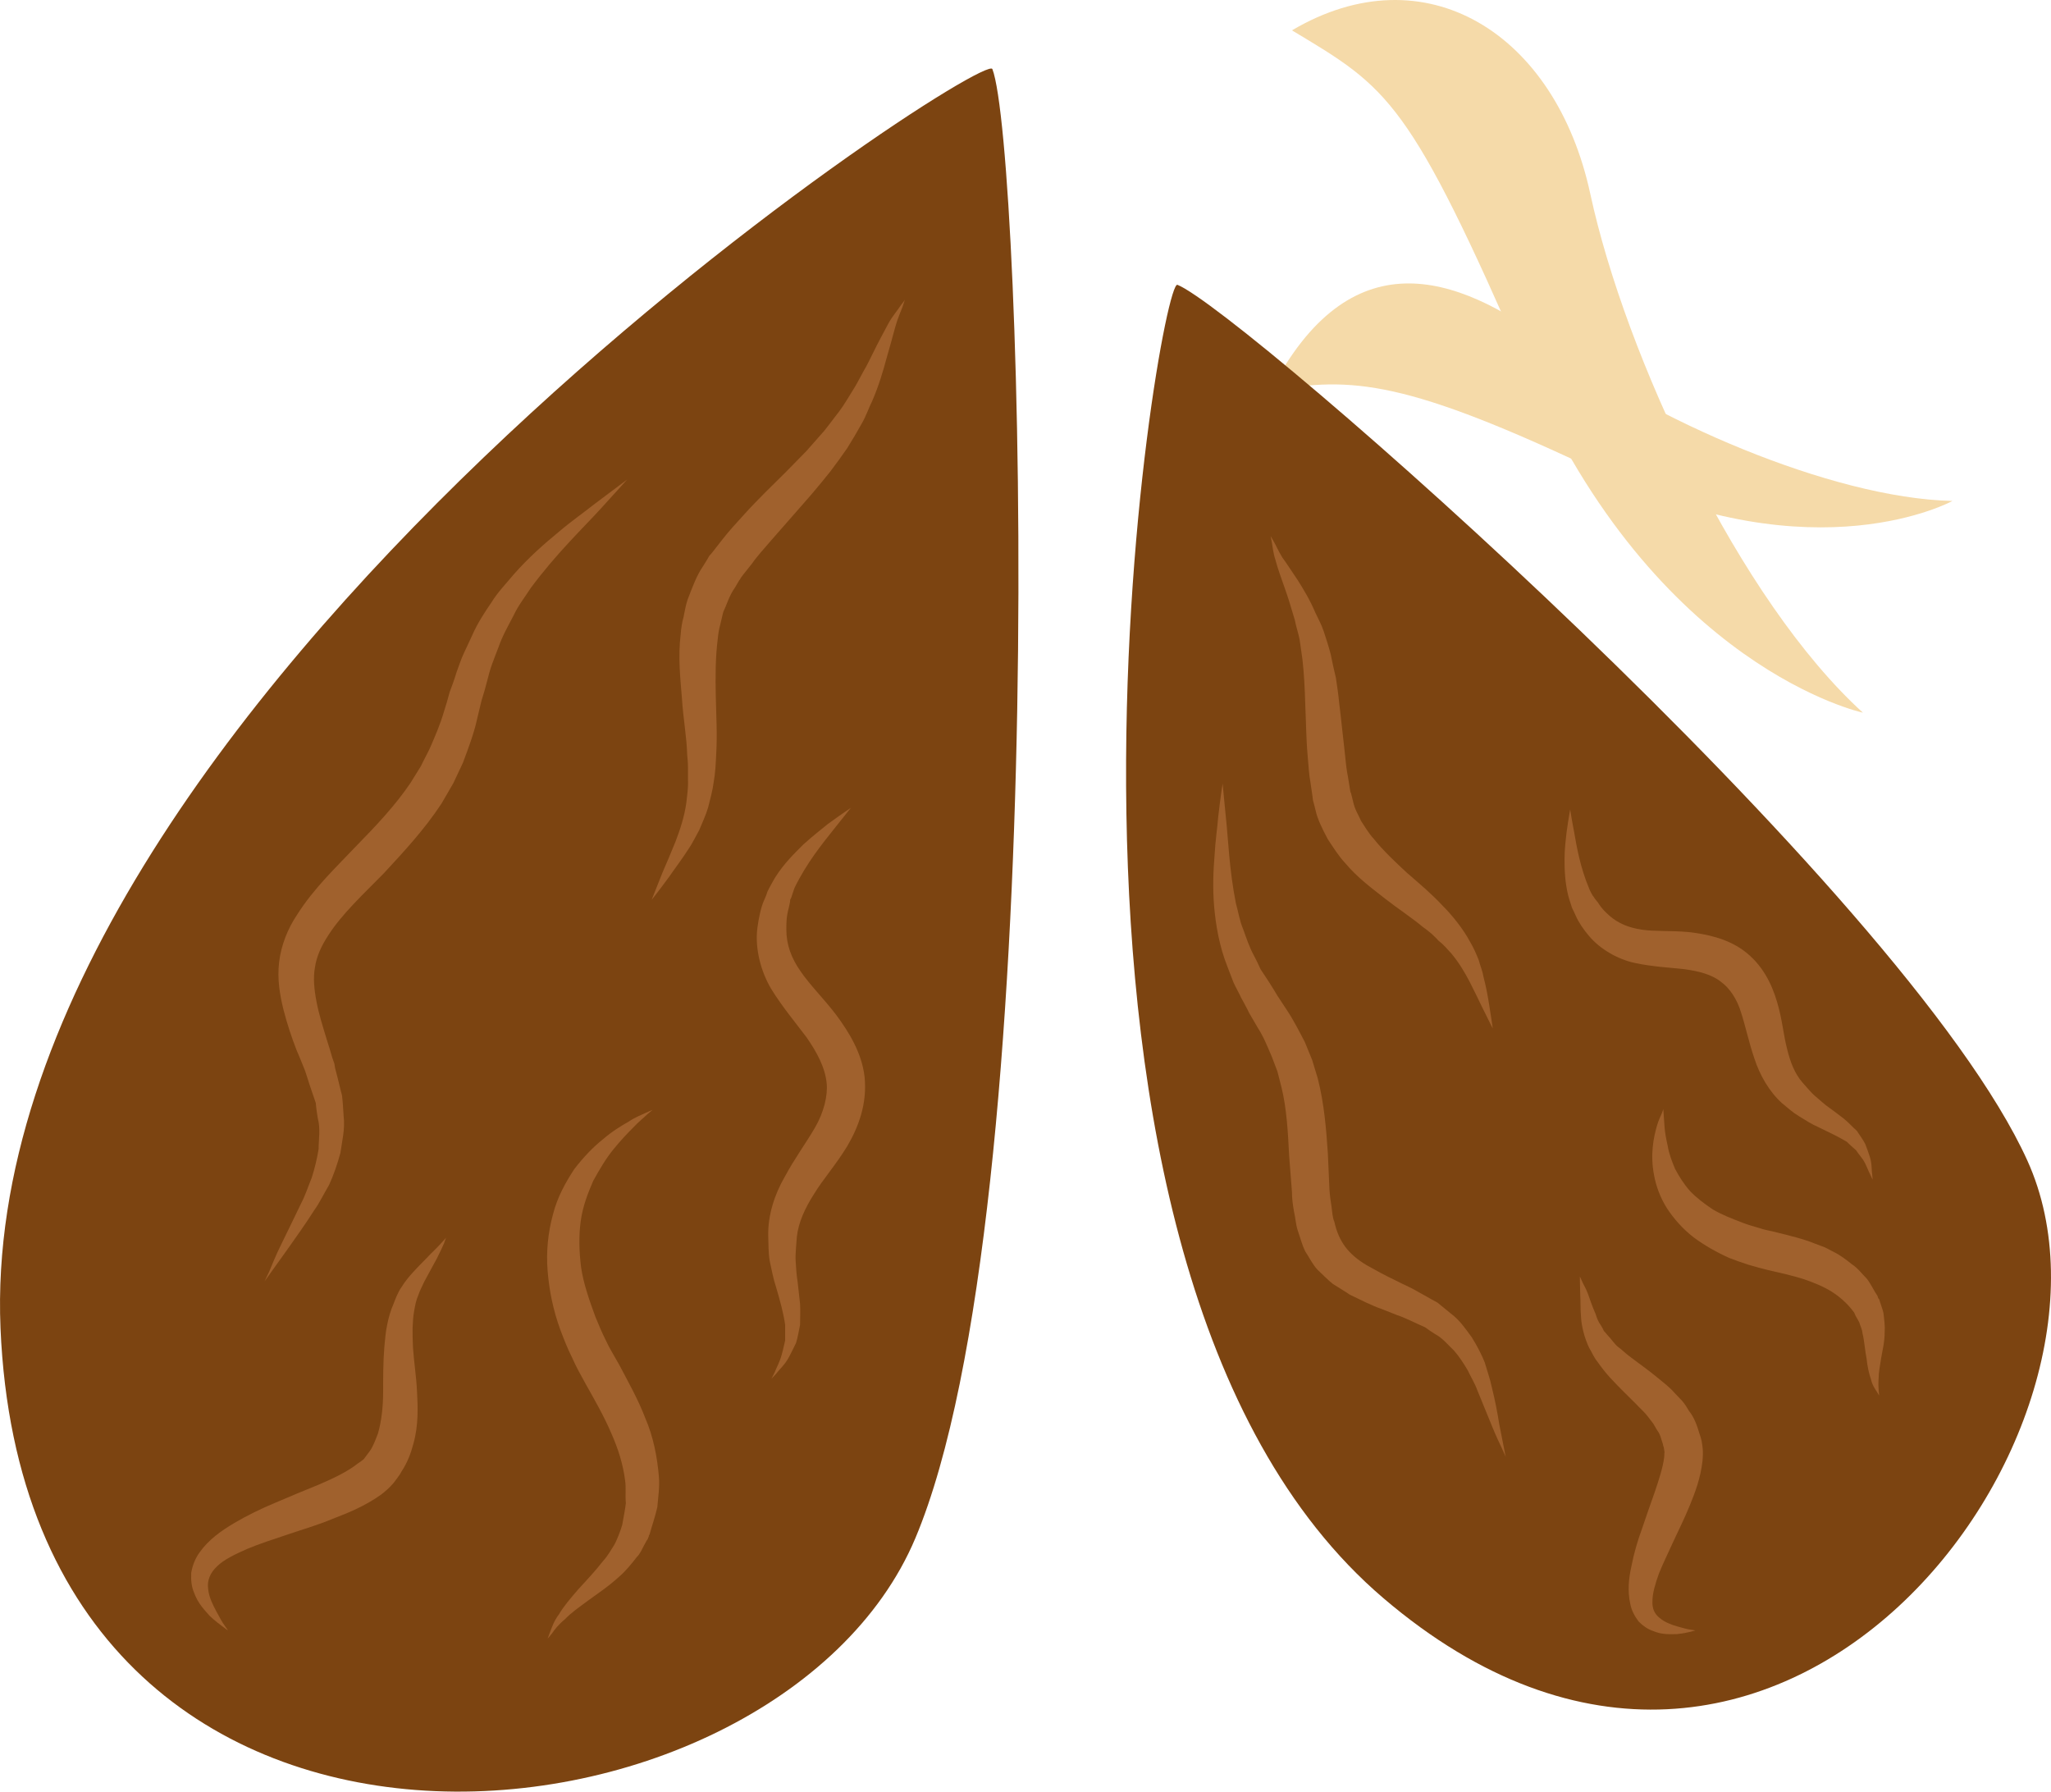
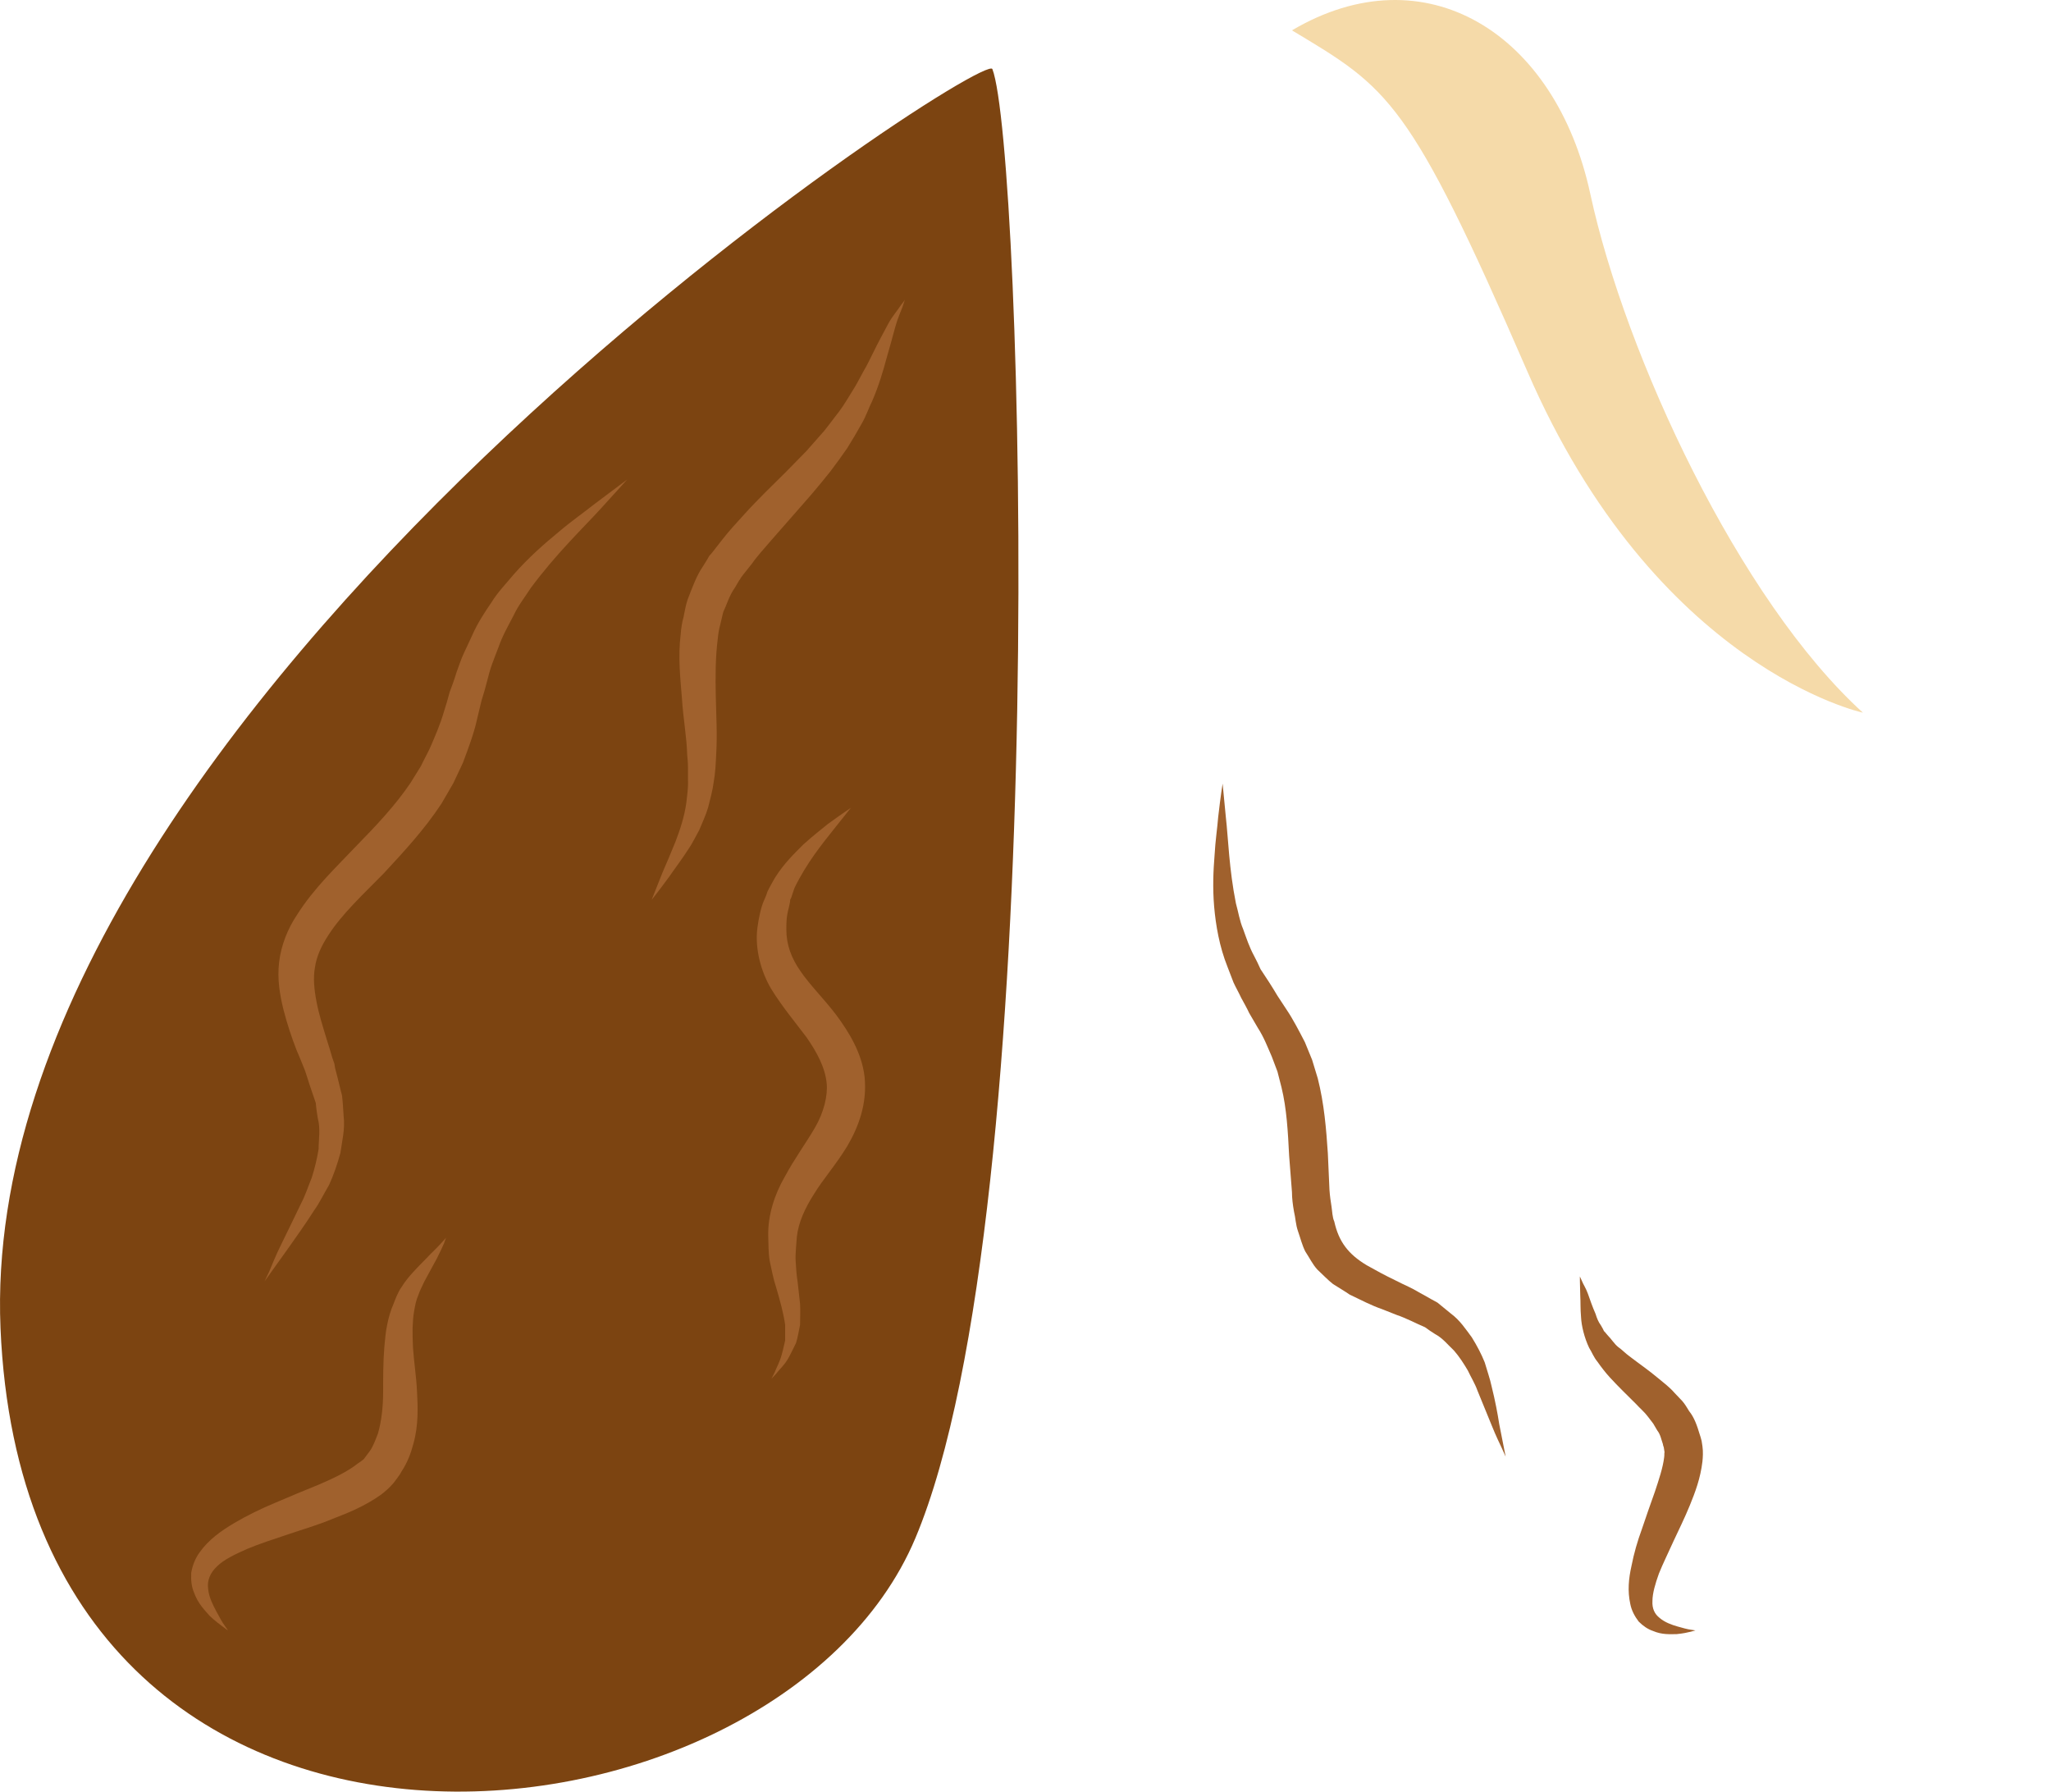
<svg xmlns="http://www.w3.org/2000/svg" id="svg38" viewBox="0 0 5086.669 4442.828" style="clip-rule:evenodd;fill-rule:evenodd;image-rendering:optimizeQuality;shape-rendering:geometricPrecision;text-rendering:geometricPrecision" version="1.1" height="44.428mm" width="50.867mm" xml:space="preserve">
  <defs id="defs4">
    <style id="style2" type="text/css">
   
    .fil1 {fill:#7C4411;fill-rule:nonzero}
    .fil2 {fill:#A0612D;fill-rule:nonzero}
    .fil0 {fill:#F5DAA9;fill-rule:nonzero}
   
  </style>
  </defs>
  <g transform="translate(-7780.794,-12927.734)" id="Vrstva_x0020_1">
    <path style="fill:#f5daa9;fill-rule:nonzero" id="path7" d="m 10985,13003 c 330,-195 654,6 740,406 87,402 370,1008 676,1286 0,0 -514,-110 -833,-848 -293,-675 -343,-700 -583,-844 z" class="fil0" />
-     <path style="fill:#f5daa9;fill-rule:nonzero" id="path9" d="m 10932,13897 c 196,-378 458,-294 698,-114 242,181 690,380 993,387 0,0 -338,186 -869,-69 -487,-232 -621,-240 -822,-204 z" class="fil0" />
  </g>
  <g transform="translate(-7780.794,-12927.734)" id="Vrstva_x0020_1_0">
-     <path style="fill:#7c4411;fill-rule:nonzero" id="path13" d="m 10701,13634 c -45,-18 -463,2427 511,3257 974,831 1900,-415 1597,-1085 -304,-671 -1949,-2108 -2108,-2172 z" class="fil1" />
+     <path style="fill:#7c4411;fill-rule:nonzero" id="path13" d="m 10701,13634 z" class="fil1" />
    <path style="fill:#a0612d;fill-rule:nonzero" id="path15" d="m 10813,14871 c 0,0 3,31 8,83 6,53 8,129 25,214 6,21 9,43 18,64 8,22 15,44 27,66 6,11 11,22 16,33 7,11 14,21 21,32 7,11 14,22 21,34 7,11 15,23 23,35 15,22 31,53 45,80 6,15 12,29 18,44 l 14,46 c 16,63 21,126 25,186 l 4,90 c 1,15 3,29 5,41 2,13 2,27 7,38 11,50 35,81 80,108 23,13 45,25 70,37 12,6 24,12 35,17 17,8 25,14 37,20 12,7 23,13 34,19 11,9 22,18 33,27 23,17 37,39 52,59 13,21 24,42 32,62 6,21 13,40 17,59 9,36 15,68 19,94 10,51 16,81 16,81 0,0 -3,-7 -9,-20 -6,-13 -15,-31 -25,-56 -10,-24 -22,-54 -36,-88 -6,-17 -16,-33 -24,-50 -10,-17 -21,-34 -34,-49 -15,-14 -28,-31 -47,-41 -8,-5 -17,-11 -25,-17 -12,-5 -24,-11 -35,-16 -11,-5 -27,-12 -34,-14 -13,-5 -25,-10 -38,-15 -26,-9 -53,-23 -80,-36 -13,-9 -27,-17 -41,-26 -13,-10 -26,-24 -39,-36 -12,-13 -20,-30 -30,-45 -8,-16 -12,-33 -18,-50 -6,-17 -6,-33 -10,-49 -3,-17 -5,-33 -5,-48 l -7,-90 c -3,-59 -6,-117 -19,-170 l -10,-39 -14,-37 c -11,-25 -19,-47 -35,-72 -7,-12 -14,-24 -21,-36 -6,-13 -13,-25 -20,-38 -6,-13 -13,-25 -19,-38 -5,-13 -10,-26 -15,-39 -20,-50 -29,-103 -33,-149 -4,-47 -2,-90 1,-127 2,-37 7,-69 9,-95 6,-53 11,-83 11,-83 z" class="fil2" />
-     <path style="fill:#a0612d;fill-rule:nonzero" id="path17" d="m 10932,14257 c 0,0 3,5 8,14 5,8 11,23 21,39 11,15 23,34 38,56 14,22 31,50 44,81 7,15 15,29 21,47 6,18 12,37 17,56 4,19 8,39 13,59 3,20 6,40 8,61 5,40 9,82 14,124 2,20 4,42 8,61 l 5,31 1,7 1,1 c -1,-2 0,4 -1,-4 v 1 l 1,2 1,4 4,16 c 5,24 14,35 20,50 10,15 19,31 32,45 23,29 53,57 82,84 31,27 60,51 88,81 25,25 52,59 68,89 9,15 16,31 22,46 4,15 10,29 12,42 7,27 11,50 14,69 6,37 9,59 9,59 0,0 -10,-19 -27,-54 -8,-17 -18,-37 -30,-61 -12,-23 -26,-47 -45,-70 -10,-11 -20,-23 -33,-33 -5,-6 -11,-11 -17,-17 -7,-6 -15,-12 -22,-17 -26,-22 -60,-44 -92,-69 -33,-26 -69,-52 -100,-89 -16,-17 -29,-38 -43,-59 -13,-24 -26,-51 -30,-70 l -4,-16 -3,-11 -1,-9 -5,-34 c -4,-22 -5,-44 -7,-66 -4,-44 -4,-86 -6,-127 -1,-39 -3,-77 -7,-113 -2,-17 -5,-33 -7,-49 -3,-16 -9,-33 -12,-49 -9,-31 -17,-57 -26,-82 -9,-25 -17,-48 -22,-67 -6,-18 -7,-34 -9,-44 -2,-10 -3,-15 -3,-15 z" class="fil2" />
-     <path style="fill:#a0612d;fill-rule:nonzero" id="path19" d="m 11675,14935 c 0,0 3,21 10,57 6,35 15,87 37,139 2,6 6,12 9,18 1,0 3,5 2,2 l 3,5 8,10 c 10,16 18,23 29,33 22,19 47,29 79,34 33,5 72,2 116,6 44,5 94,15 136,45 48,35 71,84 84,128 13,43 16,83 25,117 8,33 19,61 38,83 10,11 23,27 33,35 11,9 21,19 34,28 13,9 25,19 36,27 12,10 22,21 32,30 8,12 16,23 21,33 4,11 8,21 11,31 6,18 4,33 6,43 1,9 1,14 1,14 0,0 -2,-4 -6,-13 -5,-9 -9,-23 -18,-37 -5,-7 -11,-14 -17,-23 -7,-6 -15,-13 -23,-21 -20,-12 -43,-23 -72,-37 -14,-6 -30,-16 -46,-26 -18,-11 -27,-20 -43,-33 -32,-29 -55,-70 -68,-110 -14,-41 -22,-80 -33,-114 -10,-34 -29,-61 -48,-75 -24,-20 -57,-28 -93,-33 -37,-4 -78,-6 -121,-15 -44,-9 -88,-35 -115,-67 -14,-16 -27,-36 -33,-50 l -5,-11 -3,-6 c -3,-6 -2,-5 -3,-8 -3,-9 -6,-18 -8,-26 -8,-33 -9,-63 -9,-89 0,-26 3,-49 5,-67 5,-36 9,-57 9,-57 z" class="fil2" />
-     <path style="fill:#a0612d;fill-rule:nonzero" id="path21" d="m 11906,15678 c 0,0 1,16 3,44 1,14 4,30 8,48 3,18 10,37 18,56 10,19 22,38 37,55 16,17 36,32 57,46 22,13 48,23 74,33 13,5 27,9 41,13 10,4 29,7 44,11 31,8 63,15 95,28 l 24,9 23,12 c 16,8 30,19 44,30 14,9 25,24 37,36 10,13 17,29 26,42 l 2,6 1,1 2,3 v 1 0 l 1,3 3,9 c 2,7 4,11 6,20 2,17 4,33 3,46 0,27 -6,48 -9,67 -3,19 -6,35 -6,48 -2,27 2,43 1,43 0,0 -2,-3 -6,-10 -4,-6 -11,-16 -14,-30 -5,-14 -9,-32 -11,-52 -4,-19 -5,-41 -10,-62 -1,-11 -6,-19 -8,-27 -2,-4 -6,-11 -9,-16 l -4,-9 -2,-3 v 0 0 c 0,-1 3,5 1,2 v 0 l -3,-4 c -14,-18 -31,-33 -51,-46 -21,-13 -45,-23 -72,-32 -26,-8 -56,-15 -87,-22 -16,-4 -28,-7 -48,-13 -16,-5 -32,-11 -48,-17 -31,-14 -61,-31 -88,-51 -27,-21 -49,-46 -66,-72 -17,-27 -27,-55 -32,-82 -10,-52 -1,-94 7,-122 4,-14 9,-24 12,-31 3,-7 4,-11 4,-11 z" class="fil2" />
    <path style="fill:#a0612d;fill-rule:nonzero" id="path23" d="m 11699,16093 c 0,0 2,4 5,11 3,8 10,18 15,32 5,14 11,32 19,50 3,10 7,20 13,28 2,4 5,8 7,13 l 2,3 c 0,0 1,2 1,0 l 1,2 6,7 c 9,9 17,22 26,29 10,7 17,15 28,23 22,17 47,34 72,55 13,11 27,21 40,36 l 19,20 c 7,8 12,17 17,25 13,16 20,37 26,57 2,6 3,9 5,17 l 2,13 c 2,14 1,28 0,38 -5,42 -18,76 -31,108 -13,32 -28,62 -41,90 -13,29 -26,55 -36,80 -9,25 -16,49 -16,68 -1,18 5,32 18,42 13,11 30,17 44,21 14,4 25,7 33,8 8,1 12,2 12,2 0,-1 -16,6 -47,9 -16,0 -36,2 -59,-8 -12,-4 -24,-12 -35,-23 -10,-13 -18,-28 -21,-44 -7,-32 -4,-63 3,-94 6,-31 15,-62 26,-92 10,-30 21,-61 32,-92 10,-30 20,-60 23,-85 1,-7 0,-10 1,-13 l -2,-13 c 0,1 -2,-5 -2,-7 -4,-11 -6,-24 -14,-34 l -10,-17 -13,-17 c -8,-11 -20,-21 -30,-32 -21,-21 -44,-43 -65,-66 -10,-11 -21,-25 -30,-38 -10,-12 -14,-24 -21,-35 -12,-25 -19,-55 -20,-75 -2,-22 -1,-39 -2,-54 -1,-31 -1,-48 -1,-48 z" class="fil2" />
    <path style="fill:#7c4411;fill-rule:nonzero" id="path25" d="m 10242,13099 c -20,-54 -2524,1581 -2460,3122 65,1542 1925,1339 2269,521 344,-818 266,-3449 191,-3643 z" class="fil1" />
    <path style="fill:#a0612d;fill-rule:nonzero" id="path27" d="m 9336,14117 c 0,0 -24,27 -67,74 -43,47 -109,110 -172,195 -14,22 -31,43 -43,69 -13,25 -27,49 -37,78 -5,13 -11,28 -16,42 -5,14 -9,29 -13,45 -4,15 -8,30 -13,45 -4,17 -8,33 -12,50 -7,32 -21,69 -34,104 -8,17 -16,34 -24,51 l -29,50 c -42,64 -93,119 -143,173 -52,53 -104,101 -138,154 -17,26 -29,52 -33,79 -5,27 -2,56 4,87 6,31 16,62 25,92 5,16 10,31 14,46 l 5,14 2,12 6,23 c 4,15 7,30 11,44 2,17 3,34 4,51 4,33 -4,63 -8,92 -8,29 -17,55 -28,79 -13,22 -24,45 -37,63 -24,38 -47,69 -65,95 -37,52 -58,81 -58,81 0,0 4,-8 11,-23 7,-16 16,-40 30,-68 14,-29 31,-63 50,-103 10,-19 17,-41 26,-63 7,-22 13,-46 17,-71 0,-24 5,-50 -2,-76 -2,-12 -4,-25 -5,-38 -5,-15 -10,-29 -15,-44 l -7,-22 -4,-12 v -1 l -1,-1 c 1,1 -1,-3 1,2 l -1,-3 -2,-5 c -6,-15 -12,-30 -19,-46 -12,-31 -23,-64 -32,-99 -9,-36 -16,-76 -11,-118 5,-43 22,-84 44,-117 43,-68 98,-119 147,-171 50,-51 98,-102 135,-157 l 26,-42 c 7,-15 15,-29 22,-44 13,-30 25,-57 35,-91 5,-16 10,-32 14,-48 6,-16 12,-32 17,-49 6,-16 11,-32 18,-47 7,-15 14,-30 21,-45 13,-30 31,-57 48,-82 16,-26 37,-47 55,-69 37,-42 76,-76 110,-104 34,-29 66,-51 91,-71 51,-38 80,-60 80,-60 z" class="fil2" />
    <path style="fill:#a0612d;fill-rule:nonzero" id="path29" d="m 10025,13671 c 0,0 -2,6 -6,18 -4,11 -12,28 -18,50 -6,22 -13,48 -22,79 -8,30 -19,67 -35,104 -9,18 -15,37 -26,56 -11,20 -23,40 -36,61 -13,19 -27,38 -42,58 -15,19 -31,38 -47,57 -32,37 -65,74 -99,113 -16,19 -34,38 -48,58 l -23,29 -6,8 v 0 c 1,-1 -2,4 2,-2 l -1,1 -1,2 -3,4 -10,17 c -16,23 -20,42 -29,60 -3,10 -5,22 -8,33 -3,11 -5,22 -6,34 -6,46 -6,96 -5,143 1,49 4,95 1,144 -1,22 -2,45 -6,68 -3,23 -9,44 -14,64 -6,20 -15,39 -22,56 -9,16 -17,33 -26,46 -18,28 -35,50 -48,69 -27,37 -44,58 -44,58 0,0 10,-25 27,-68 9,-21 20,-46 32,-76 11,-29 22,-61 27,-97 2,-19 5,-37 4,-57 0,-10 0,-20 0,-30 0,-11 -1,-22 -2,-33 -1,-41 -10,-90 -13,-139 -4,-50 -10,-102 -3,-159 1,-13 3,-28 7,-42 3,-14 5,-28 10,-43 11,-29 23,-61 37,-81 l 10,-16 3,-5 1,-2 3,-5 7,-8 25,-32 c 17,-22 35,-41 53,-61 35,-39 72,-74 106,-108 17,-17 33,-34 50,-51 15,-17 30,-34 44,-50 13,-16 25,-33 37,-48 12,-16 23,-35 33,-51 11,-17 18,-32 27,-48 9,-15 16,-30 23,-44 14,-29 28,-54 39,-75 11,-20 24,-34 30,-44 8,-10 11,-15 11,-15 z" class="fil2" />
    <path style="fill:#a0612d;fill-rule:nonzero" id="path31" d="m 9891,14931 c 0,0 -16,20 -43,54 -27,34 -67,83 -97,145 -3,8 -5,16 -8,24 l -3,6 c 1,-2 0,3 0,5 l -3,14 c -6,22 -6,36 -6,54 0,37 12,70 35,103 23,34 57,67 89,109 31,42 63,93 70,153 7,68 -16,126 -43,172 -28,46 -60,82 -82,118 -23,36 -39,71 -43,107 -1,18 -4,42 -3,59 1,17 2,34 5,53 2,19 4,37 6,54 1,18 0,36 0,52 -3,16 -6,32 -10,45 -6,13 -12,24 -17,34 -11,21 -25,32 -32,42 -8,8 -12,13 -12,13 0,0 3,-6 8,-16 4,-11 13,-26 18,-46 3,-10 5,-21 8,-33 0,-12 0,-25 0,-39 -4,-28 -12,-58 -23,-95 -6,-18 -10,-39 -15,-62 -4,-23 -3,-40 -4,-64 -1,-51 16,-103 41,-146 24,-45 53,-84 75,-122 22,-38 32,-79 29,-110 -4,-40 -25,-78 -50,-114 -27,-36 -59,-74 -87,-119 -27,-45 -41,-102 -35,-151 3,-24 9,-52 16,-68 l 6,-14 3,-9 4,-8 c 5,-9 10,-19 15,-27 22,-35 48,-60 70,-82 23,-21 44,-37 61,-51 36,-26 57,-40 57,-40 z" class="fil2" />
-     <path style="fill:#a0612d;fill-rule:nonzero" id="path33" d="m 9399,15680 c 0,0 -4,4 -13,11 -8,8 -21,18 -35,33 -15,15 -32,33 -49,54 -18,22 -34,49 -50,78 -13,30 -26,63 -31,100 -5,36 -4,75 1,115 6,40 20,80 35,121 8,20 17,41 27,61 7,16 22,40 33,60 22,42 46,84 64,131 20,46 30,97 34,147 2,24 -2,50 -4,74 -5,23 -13,45 -19,67 l -2,4 v 1 l -1,3 -1,1 v 2 l -4,6 -7,13 c -5,9 -8,18 -17,27 -14,18 -28,35 -42,47 -28,26 -56,44 -79,61 -23,17 -43,31 -57,46 -16,13 -26,26 -32,35 -7,9 -11,13 -11,13 0,0 2,-5 6,-16 4,-10 9,-27 22,-44 11,-19 28,-39 47,-61 20,-22 43,-46 63,-72 12,-13 19,-27 27,-39 7,-12 17,-39 20,-50 3,-18 7,-36 9,-54 -2,-19 1,-38 -2,-57 -5,-39 -17,-78 -35,-118 -17,-40 -40,-80 -63,-121 -12,-22 -22,-39 -34,-66 -11,-22 -20,-45 -29,-69 -17,-47 -27,-95 -31,-144 -4,-48 1,-96 13,-140 11,-44 32,-81 53,-113 23,-30 47,-55 71,-74 23,-20 45,-33 64,-44 18,-12 33,-17 43,-22 11,-5 16,-7 16,-7 z" class="fil2" />
    <path style="fill:#a0612d;fill-rule:nonzero" id="path35" d="m 8887,15997 c 0,0 -2,5 -5,14 -4,9 -10,22 -18,38 -9,16 -19,35 -31,57 -5,11 -11,22 -15,34 -5,12 -7,21 -10,38 -3,16 -3,27 -4,43 0,15 0,31 1,48 2,33 8,69 10,109 2,39 4,84 -9,130 -6,23 -15,47 -29,68 -3,6 -5,9 -11,17 l -9,12 c -10,12 -22,22 -31,29 -41,29 -81,45 -120,60 -38,16 -77,27 -112,39 -36,12 -70,23 -101,36 -29,13 -57,26 -74,43 -17,16 -25,35 -22,56 2,21 12,40 20,55 8,15 15,28 21,36 6,8 8,12 8,12 0,0 -4,-3 -12,-9 -8,-6 -19,-14 -33,-27 -12,-14 -29,-30 -39,-58 -6,-14 -8,-30 -7,-49 3,-18 10,-36 21,-51 22,-31 53,-53 85,-72 32,-19 67,-36 103,-51 35,-15 71,-30 108,-45 35,-15 71,-32 96,-52 8,-5 11,-8 15,-11 l 9,-12 c 0,0 4,-5 6,-8 9,-13 14,-28 20,-43 9,-31 13,-67 13,-104 0,-36 0,-74 3,-111 2,-19 3,-37 7,-55 3,-16 9,-37 15,-50 5,-13 12,-32 21,-44 8,-13 17,-24 26,-34 17,-19 33,-34 45,-47 26,-25 39,-41 39,-41 z" class="fil2" />
  </g>
</svg>